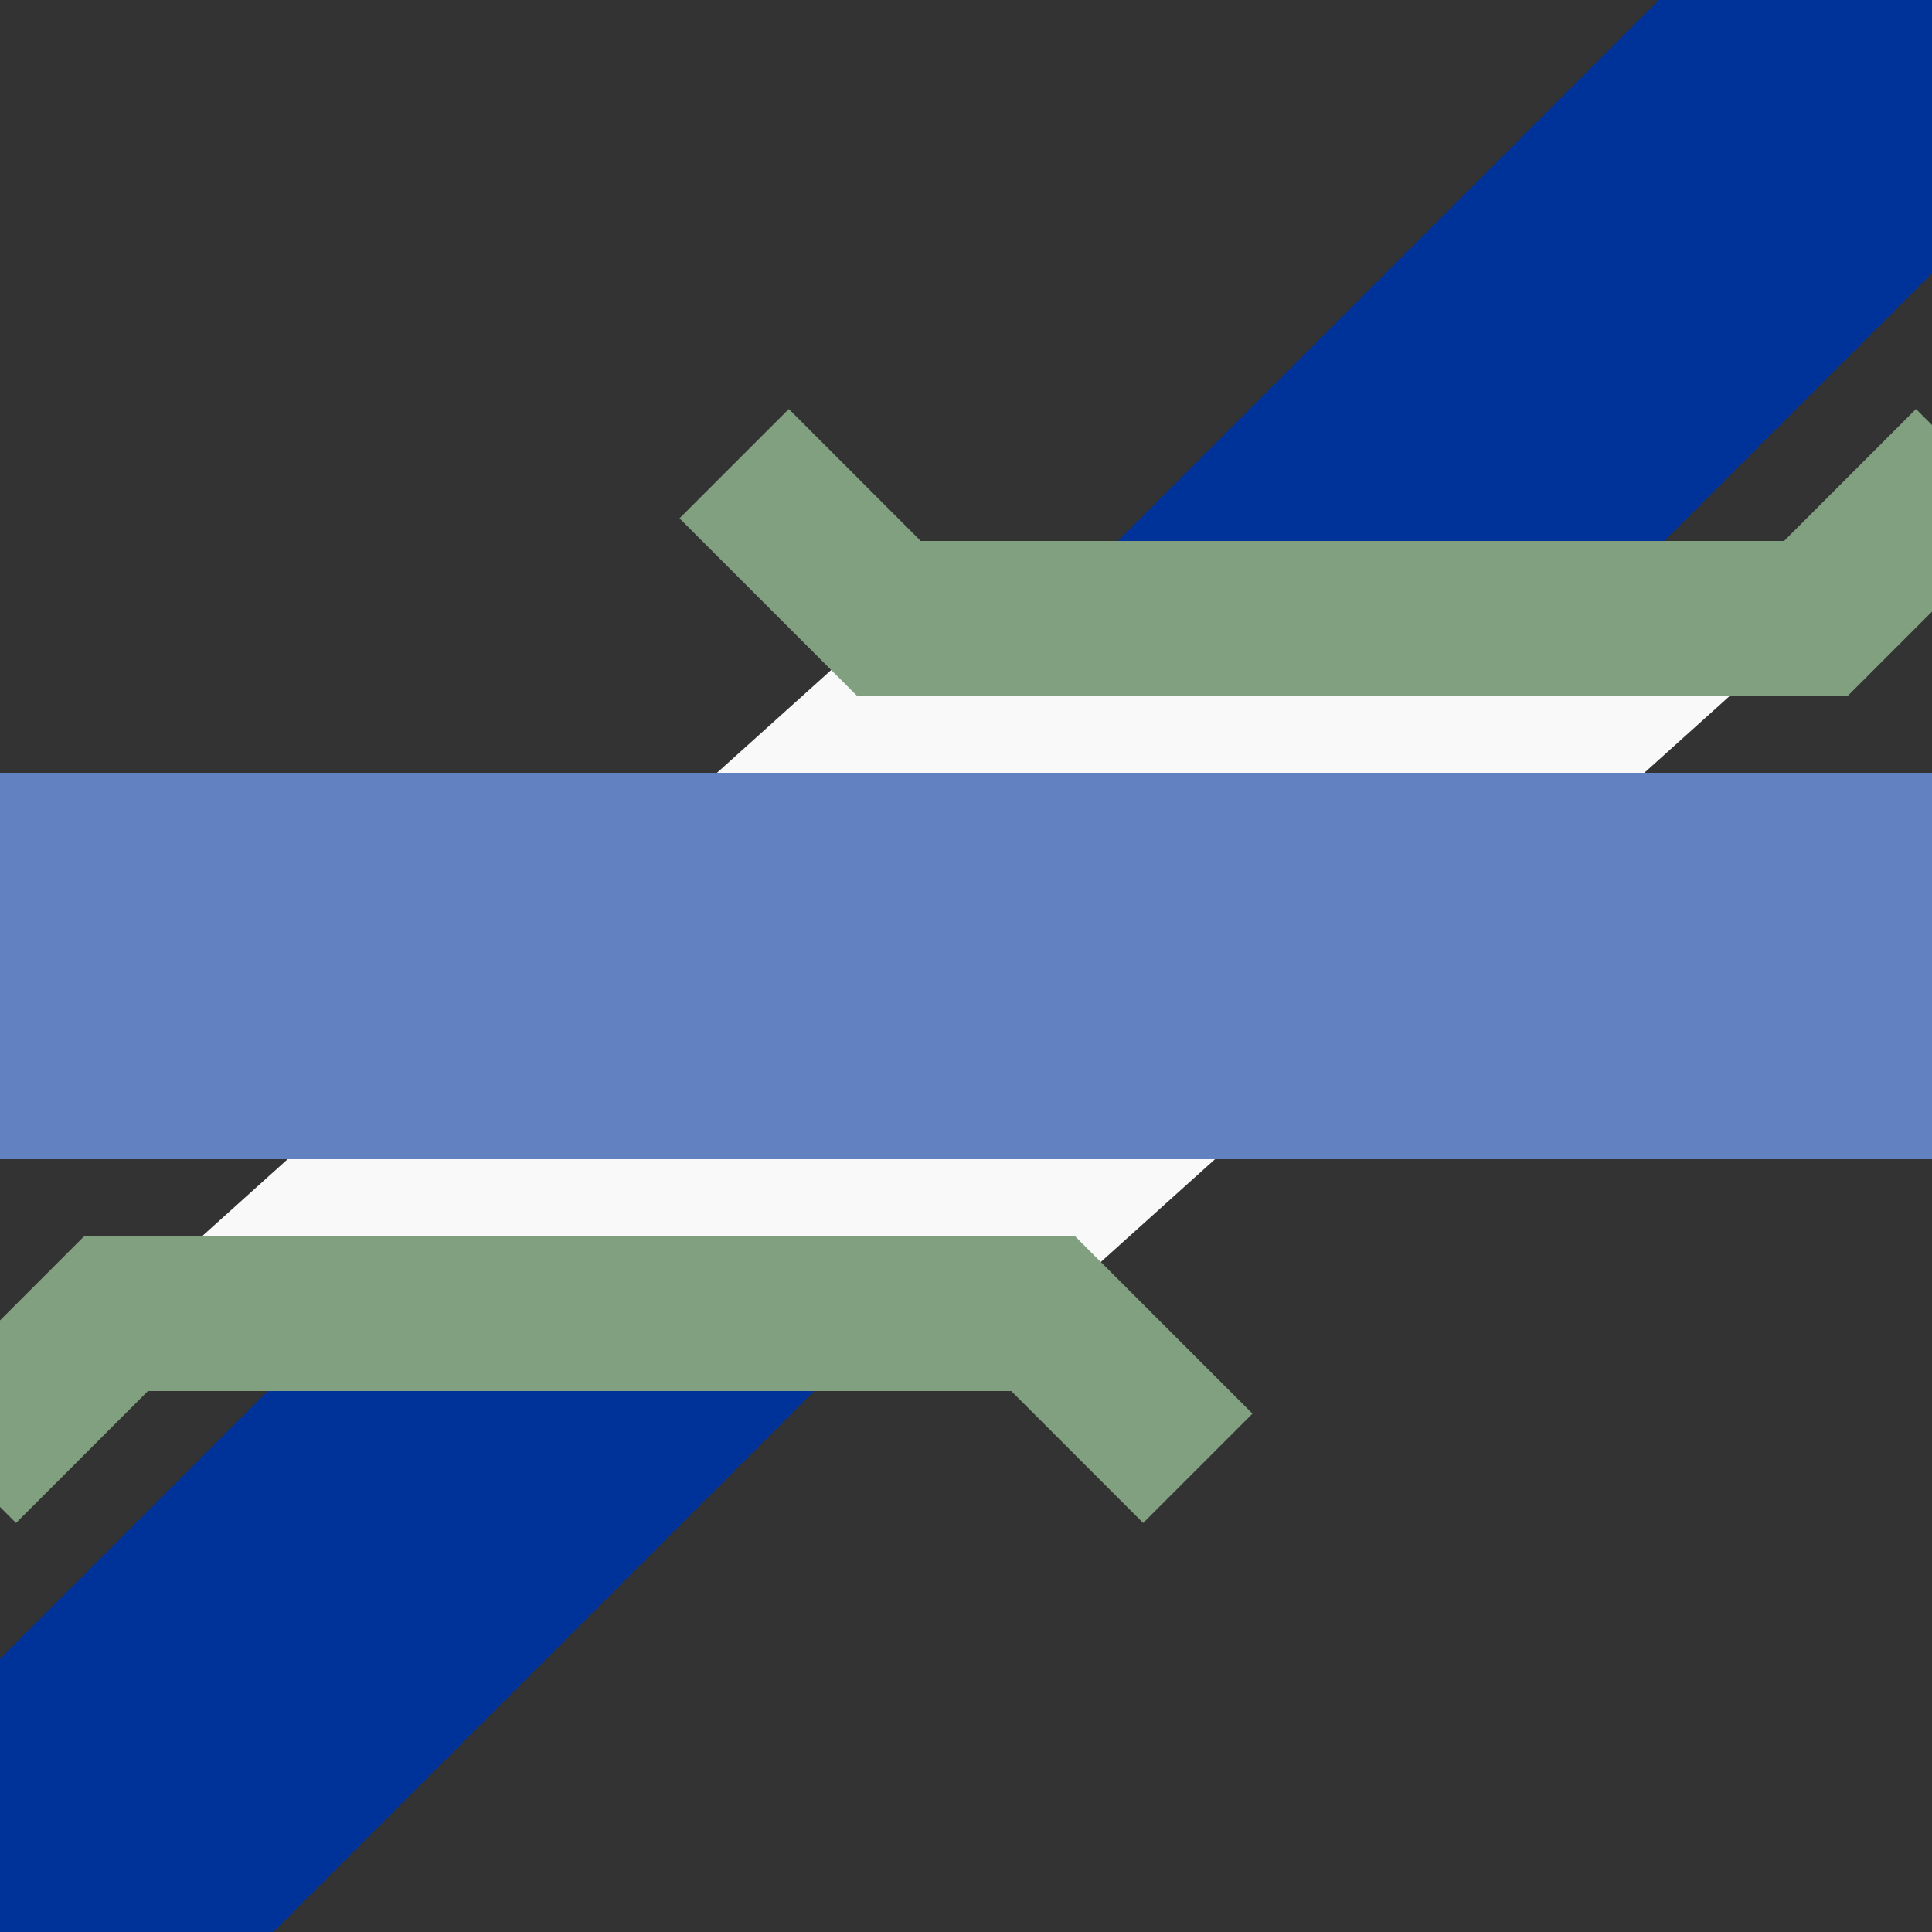
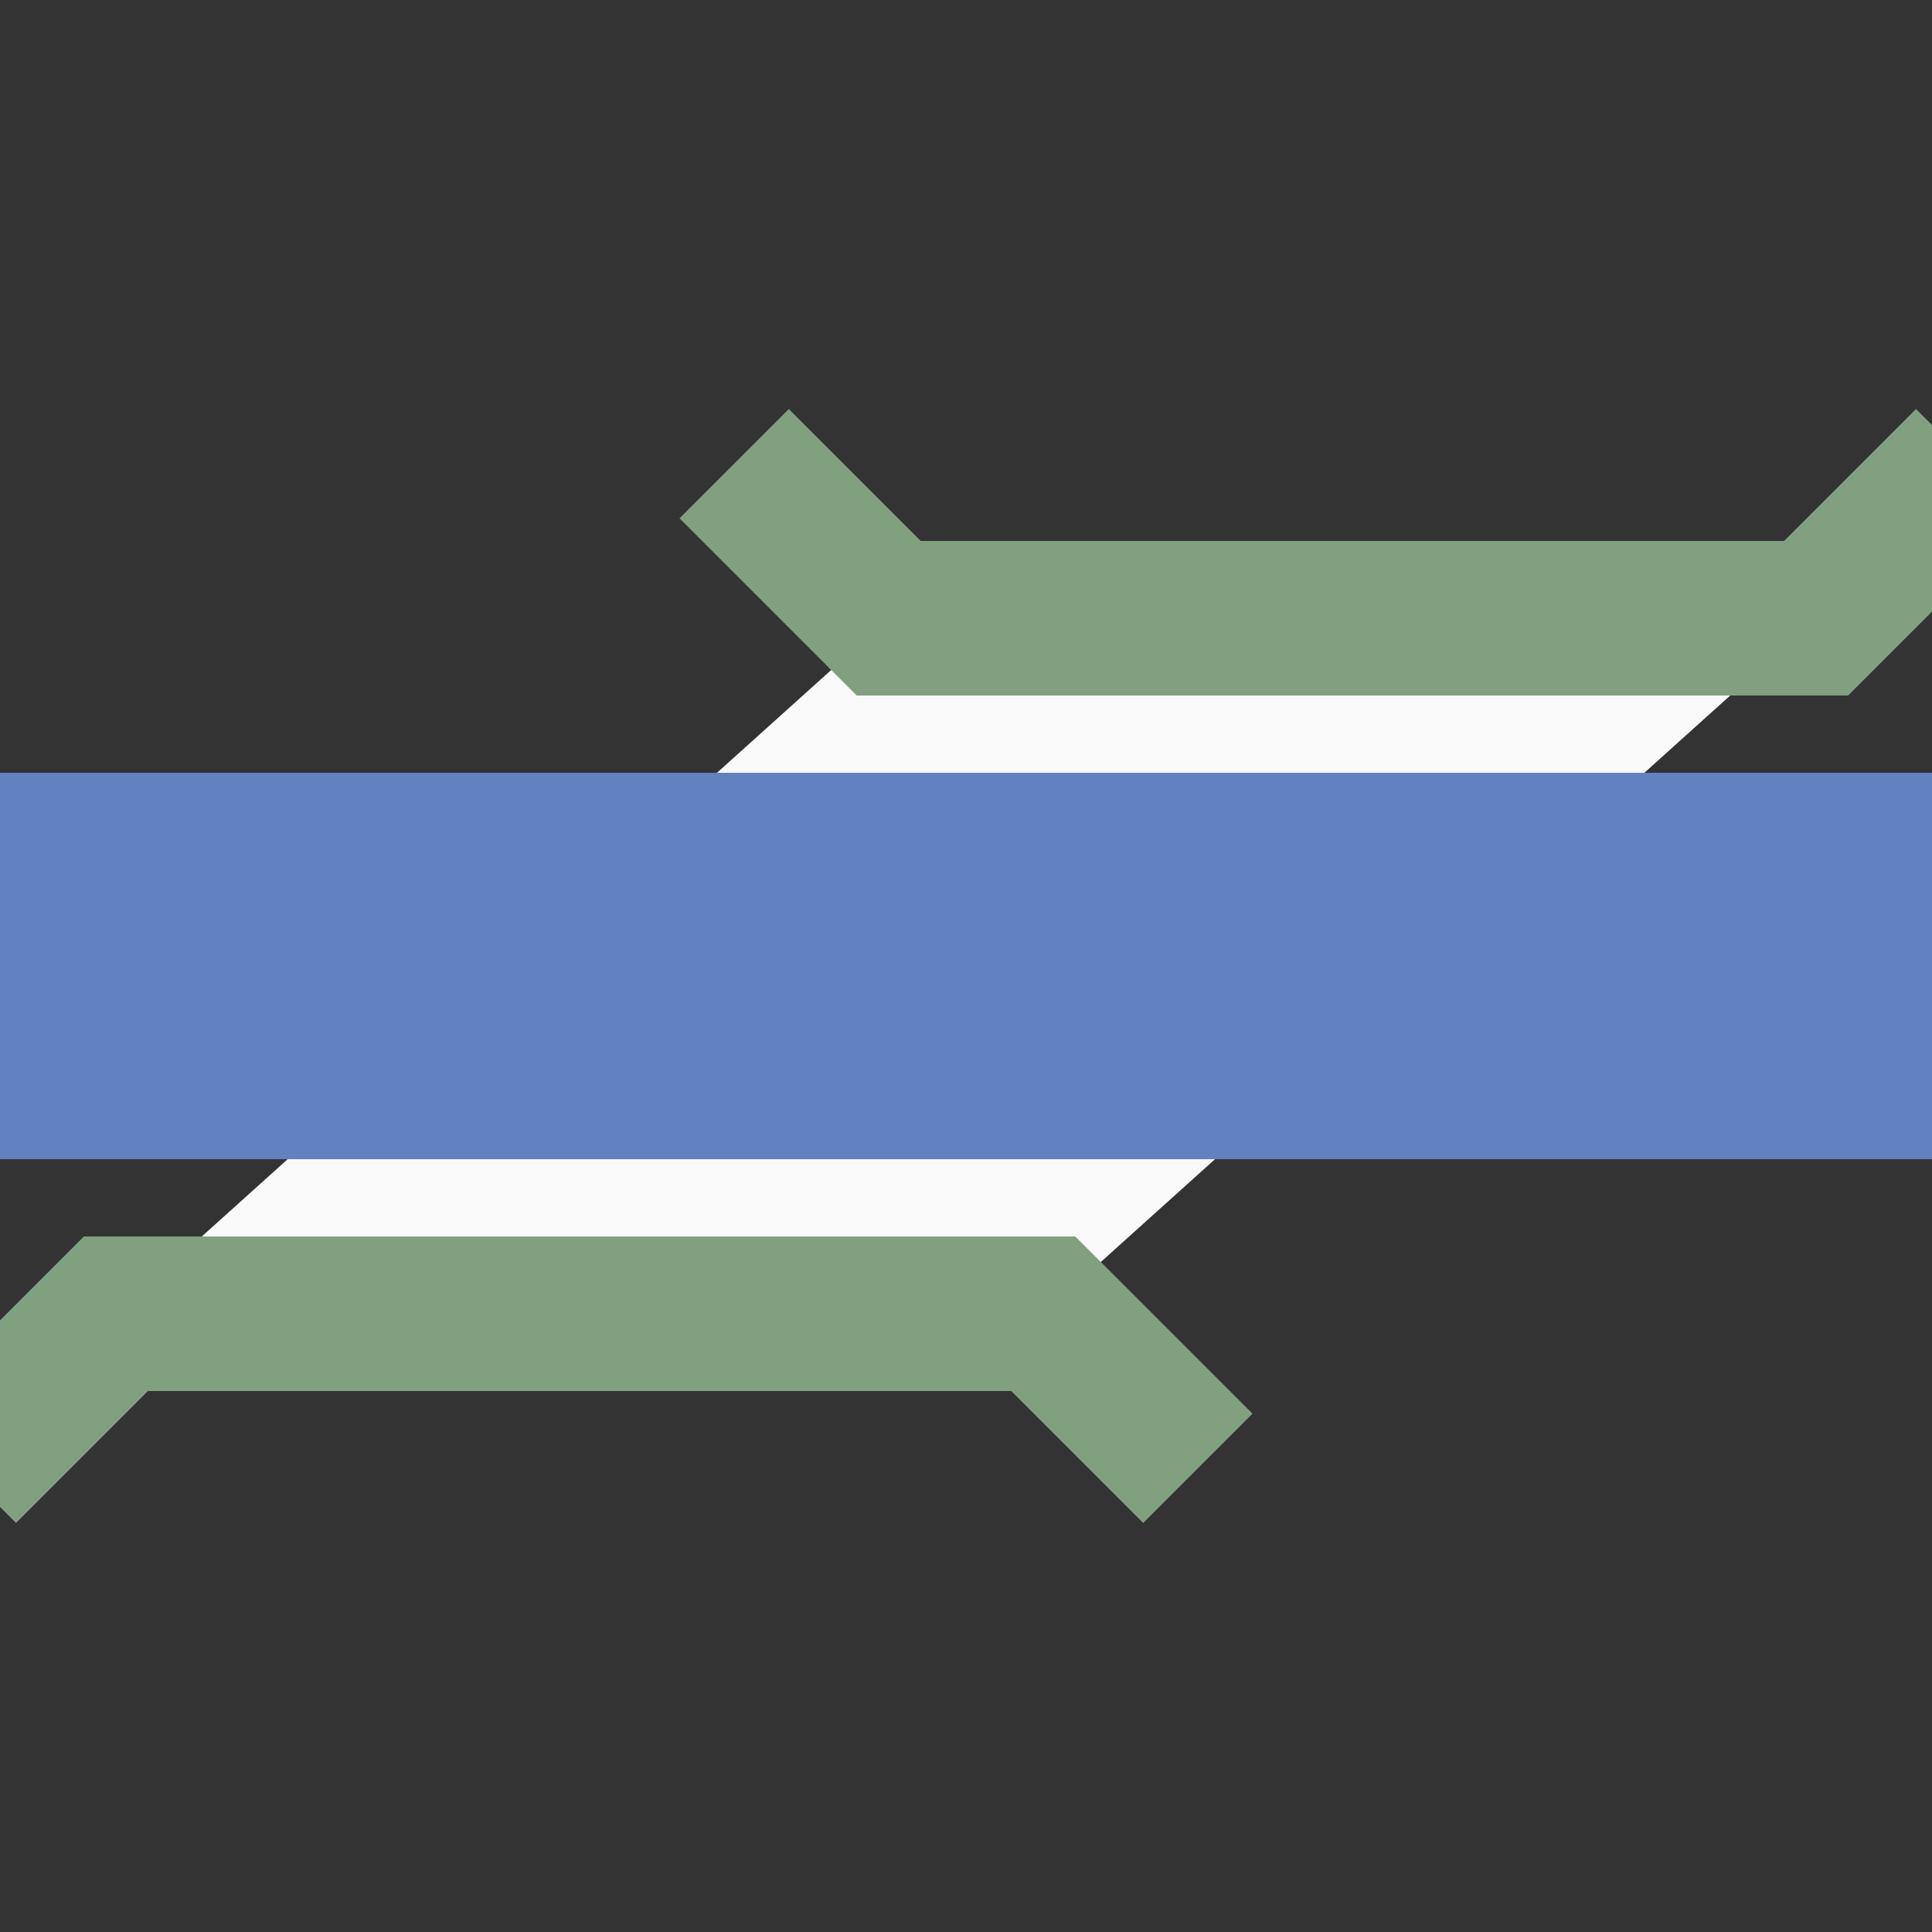
<svg xmlns="http://www.w3.org/2000/svg" width="500" height="500" viewBox="0 0 500 500">
  <rect x="0" y="0" width="500" height="500" fill="#333333" stroke="none" />
  <title>uxKRZq3+1o</title>
  <g fill="none">
-     <path d="M 500,0 L 0,500" stroke="#003399" stroke-width="100px" />
    <path d="M 470,160 L 230,160 30,340 270,340 Z" stroke="none" fill="#f9f9f9" />
    <path d="M 190,120 L 230,160 H 470 L 510,120 M -10,380 L 30,340 H 270 L 310,380" stroke-width="40" stroke="#80a080" />
    <path d="M 0,250 H 500" stroke="#6281c0" stroke-width="100px" />
  </g>
</svg>